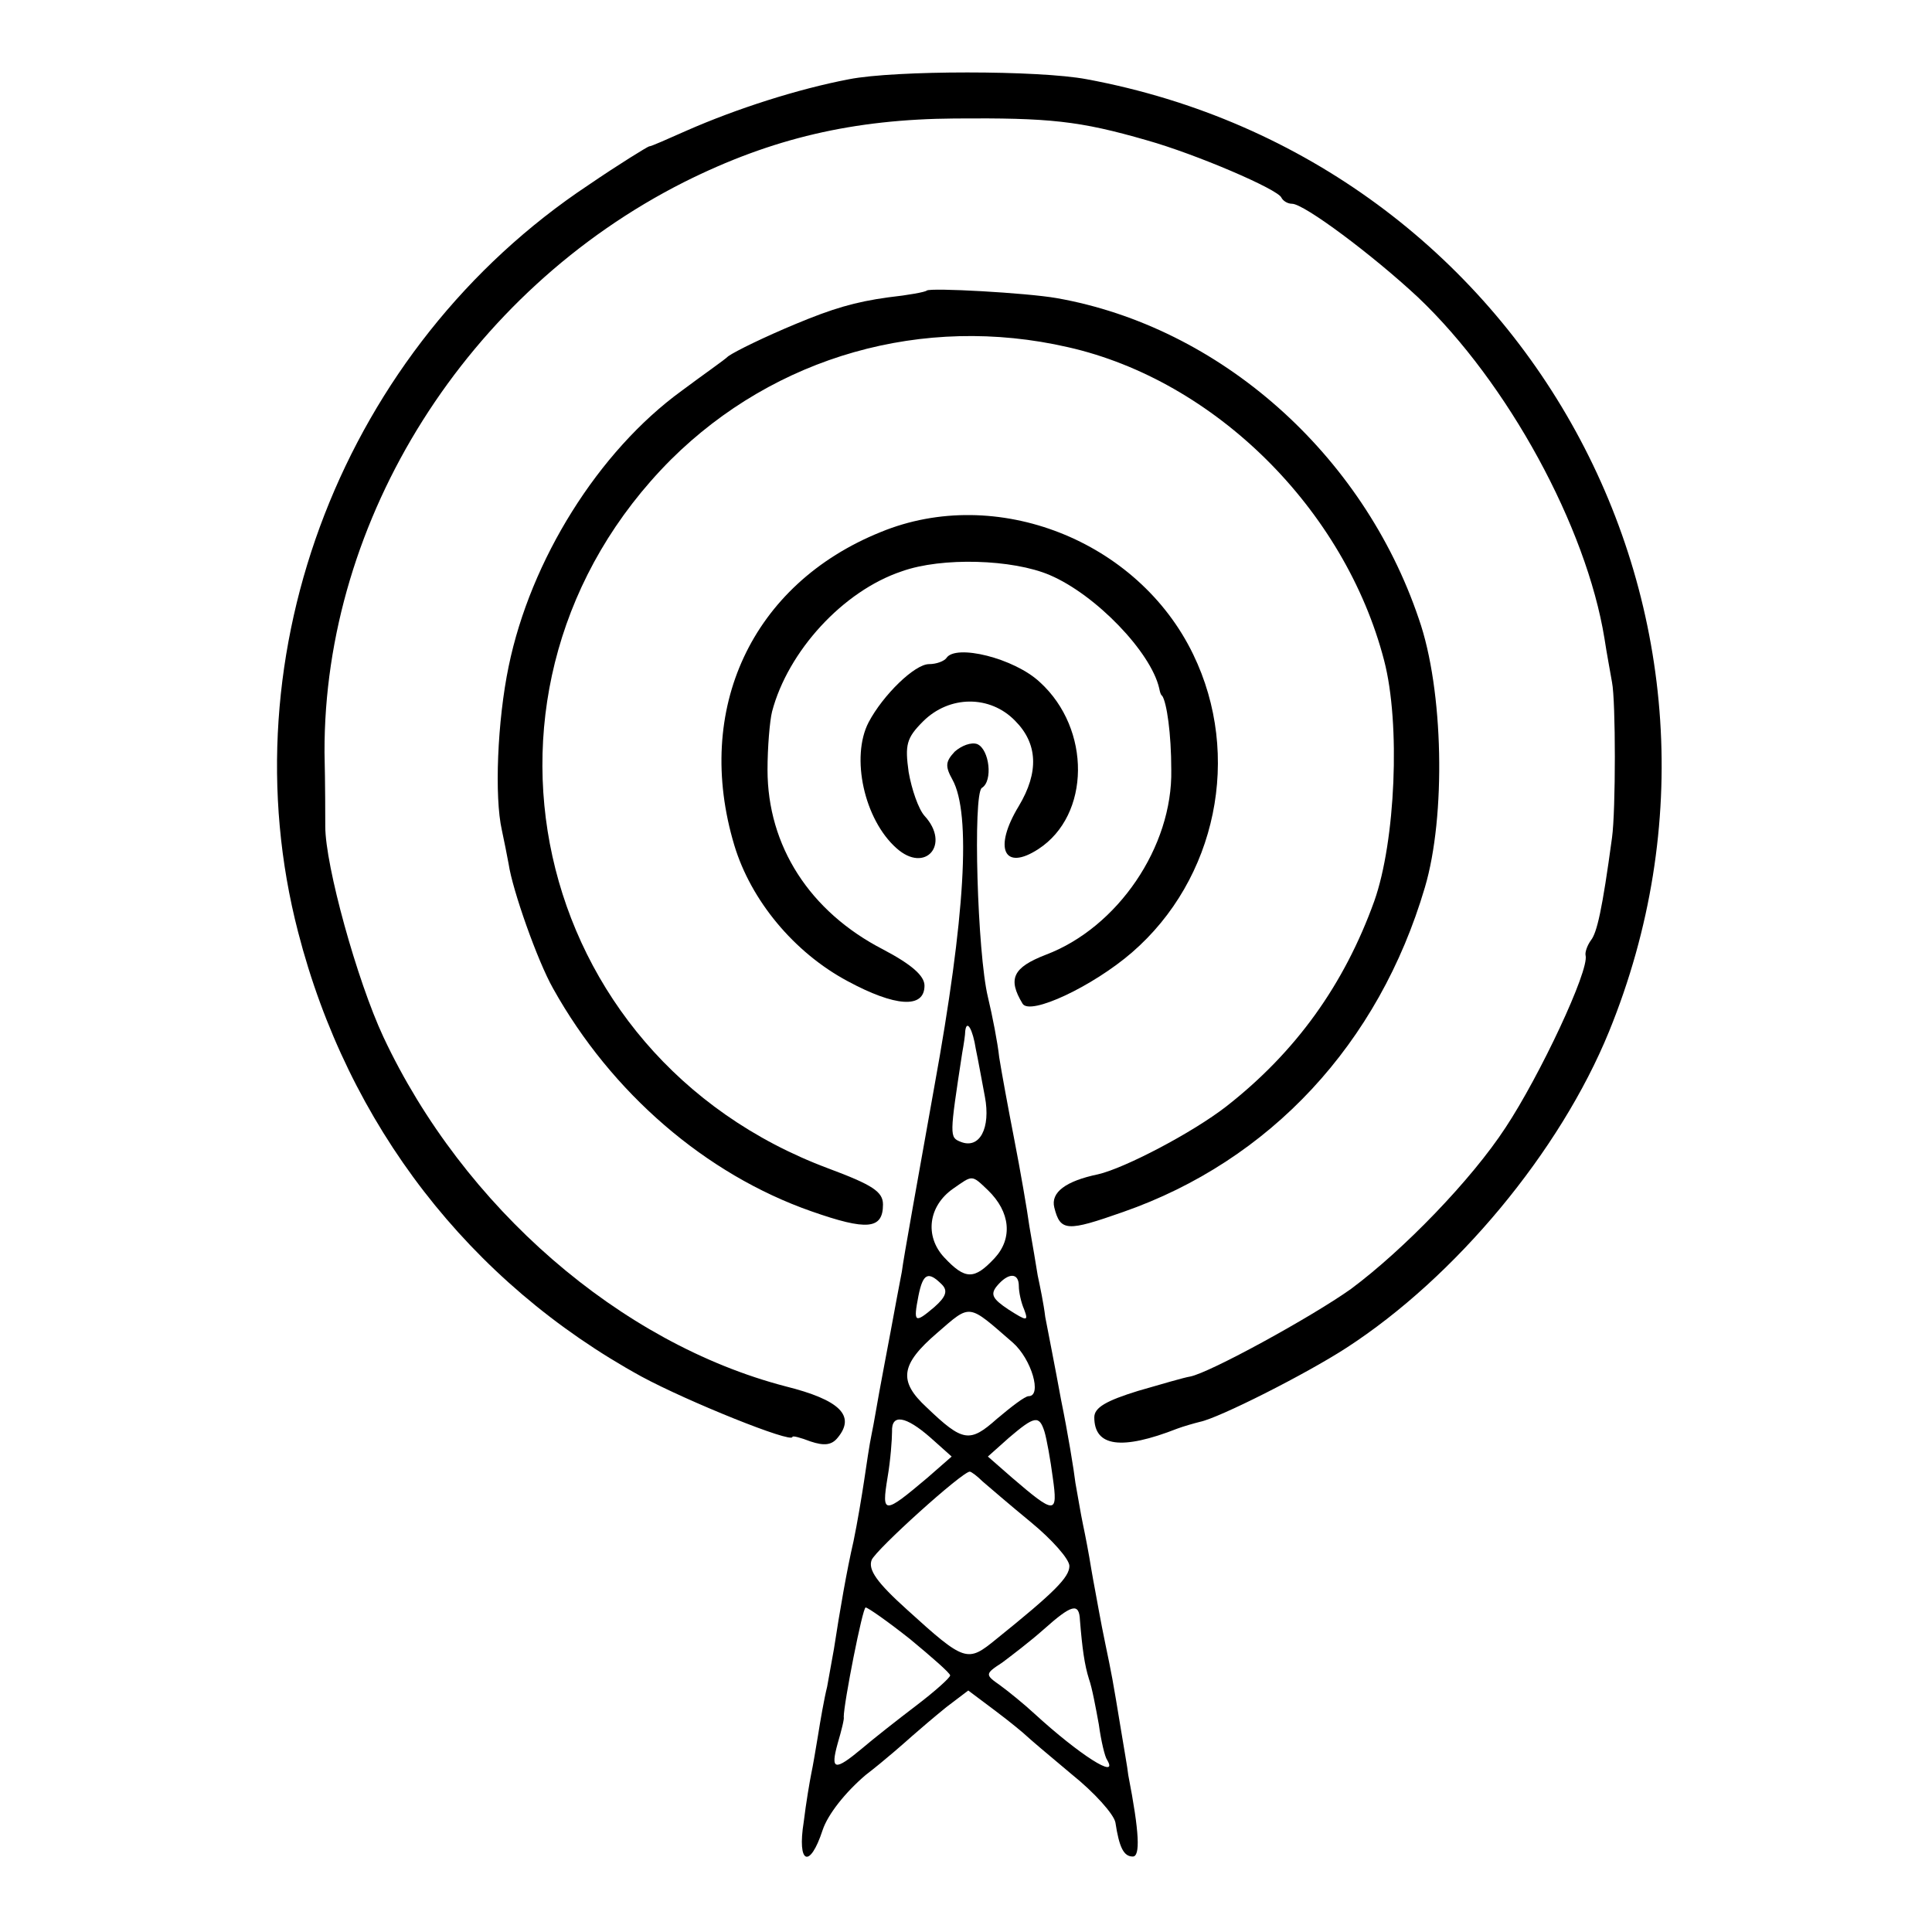
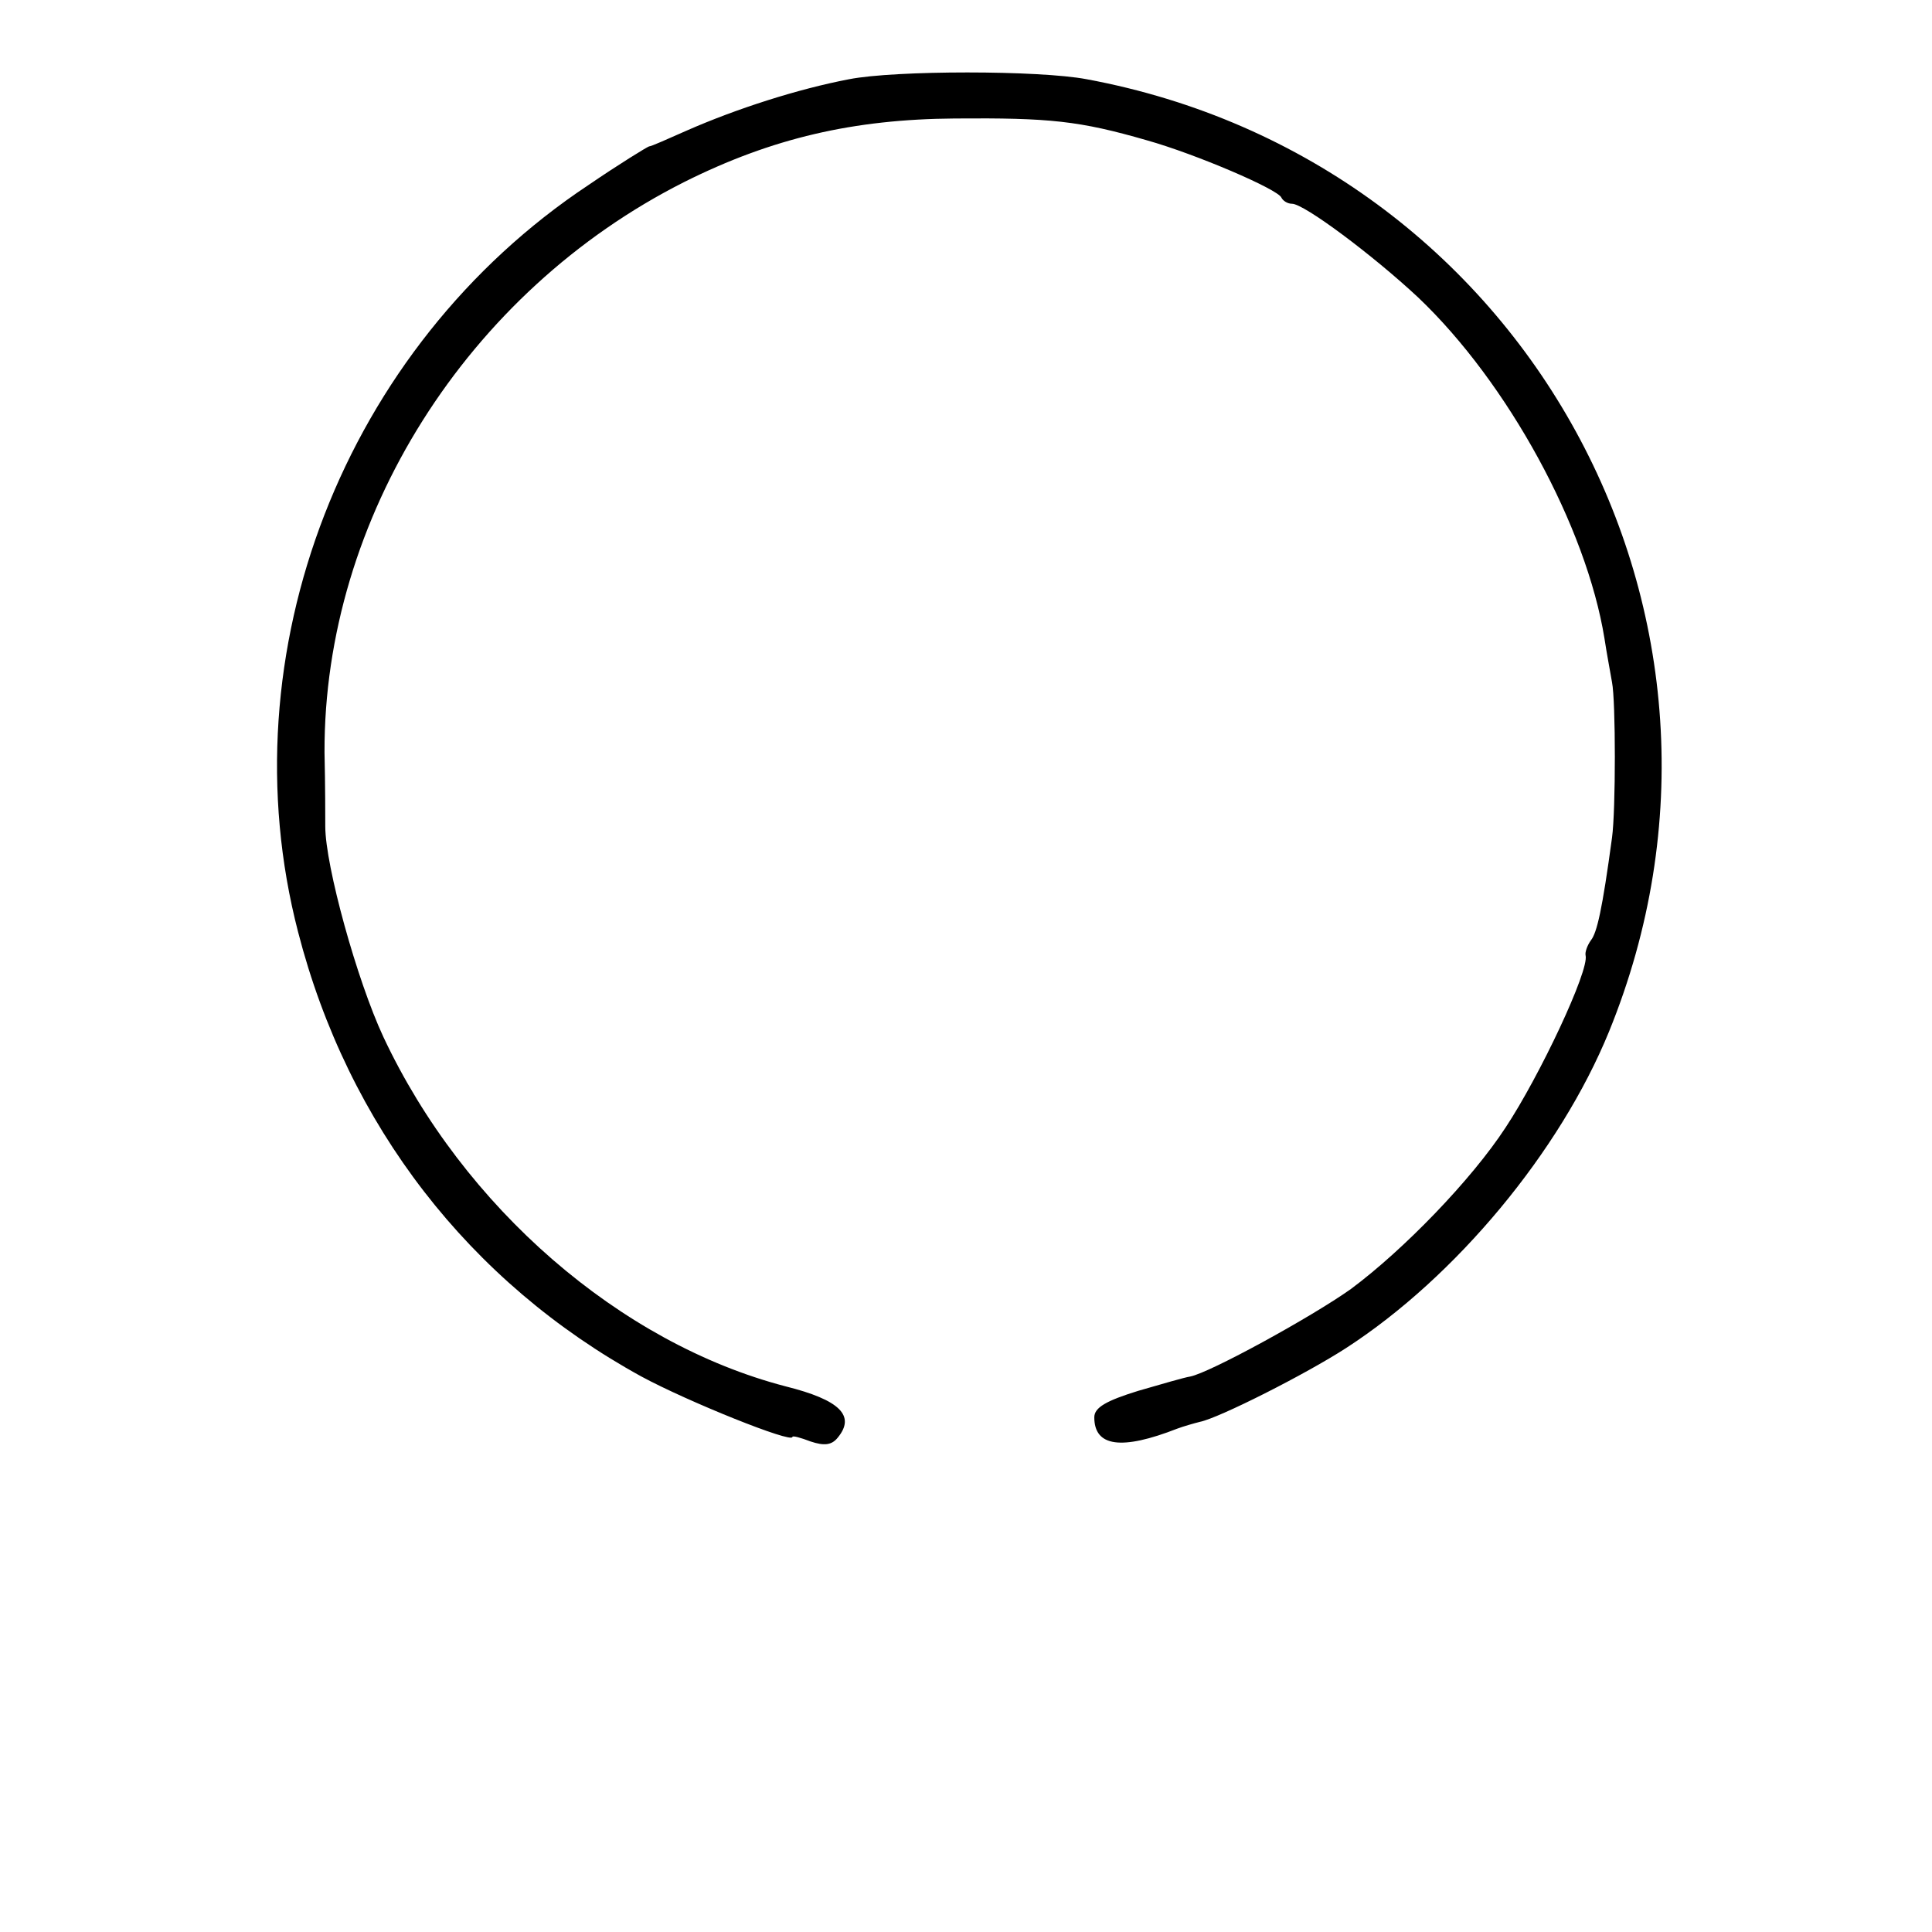
<svg xmlns="http://www.w3.org/2000/svg" version="1.0" width="256pt" height="256pt" viewBox="0 0 256 256" preserveAspectRatio="xMidYMid meet">
  <g transform="translate(0,256) scale(0.1,-0.1)" fill="#000000" stroke="none">
    <path d="M1125 2455 c-68 -13 -149 -39 -215 -68 -25 -11 -47 -21 -50 -21 -3 -1 -39 -23 -80 -51 -324 -215 -481 -620 -385 -990 66 -256 227 -464 455 -589 61 -33 200 -89 200 -80 0 2 11 -1 24 -6 18 -6 28 -5 36 5 24 29 3 50 -69 68 -219 57 -427 237 -533 463 -35 75 -77 227 -77 279 0 11 0 55 -1 98 -1 310 189 611 477 756 116 58 224 83 358 84 126 1 165 -3 255 -29 64 -18 174 -65 178 -76 2 -4 8 -8 14 -8 16 0 107 -68 167 -124 119 -113 223 -304 247 -452 3 -20 8 -46 10 -58 5 -25 5 -170 0 -206 -13 -96 -20 -126 -28 -136 -5 -7 -8 -16 -7 -20 5 -20 -61 -160 -106 -228 -45 -69 -135 -162 -205 -214 -52 -37 -187 -111 -213 -116 -7 -1 -38 -10 -69 -19 -42 -13 -58 -22 -58 -35 0 -39 36 -44 110 -15 8 3 22 7 30 9 25 5 140 63 194 98 145 94 283 260 348 419 223 547 -110 1154 -692 1262 -63 12 -254 12 -315 0z" />
-     <path d="M1228 2175 c-2 -2 -24 -6 -51 -9 -44 -6 -74 -15 -122 -35 -41 -17 -80 -36 -90 -43 -5 -5 -34 -25 -62 -46 -110 -80 -200 -224 -229 -365 -15 -72 -19 -173 -9 -217 3 -14 7 -34 9 -45 5 -34 38 -128 59 -165 77 -138 202 -246 342 -295 74 -26 95 -24 95 9 0 17 -14 26 -73 48 -398 149 -506 640 -208 939 138 137 334 193 526 149 195 -44 367 -215 419 -415 22 -84 15 -240 -13 -319 -40 -111 -104 -200 -196 -272 -45 -35 -135 -82 -170 -90 -43 -9 -63 -24 -58 -44 8 -32 17 -32 91 -6 195 68 339 223 400 430 28 94 25 262 -8 356 -74 219 -264 387 -480 425 -40 7 -167 14 -172 10z" />
-     <path d="M1167 1855 c-171 -69 -248 -235 -194 -415 22 -73 79 -142 150 -180 63 -34 102 -37 102 -6 0 13 -17 28 -55 48 -97 50 -153 137 -153 238 0 30 3 65 6 77 21 80 94 160 172 186 53 19 147 16 196 -5 61 -26 134 -102 145 -150 1 -5 2 -9 4 -10 6 -9 12 -50 12 -98 2 -102 -71 -209 -166 -245 -44 -17 -51 -32 -31 -65 10 -16 93 23 145 68 112 97 146 261 81 395 -73 151 -261 225 -414 162z" />
-     <path d="M1254 1688 c-3 -4 -13 -8 -23 -8 -19 0 -61 -41 -80 -77 -24 -46 -6 -129 37 -167 38 -34 72 5 37 43 -8 9 -17 35 -21 58 -5 36 -3 45 19 67 35 35 89 35 122 1 30 -30 32 -68 5 -113 -34 -56 -20 -87 26 -57 69 45 70 159 2 221 -34 32 -112 51 -124 32z" />
-     <path d="M1265 1564 c-12 -13 -13 -19 -3 -37 25 -45 17 -182 -24 -407 -21 -118 -41 -228 -43 -245 -3 -16 -10 -52 -15 -80 -5 -27 -12 -63 -15 -80 -3 -16 -7 -41 -10 -55 -3 -14 -7 -42 -10 -62 -3 -20 -9 -56 -14 -80 -9 -39 -18 -91 -26 -143 -2 -11 -6 -33 -9 -50 -4 -16 -9 -45 -12 -64 -3 -18 -7 -42 -9 -51 -2 -10 -7 -39 -10 -64 -9 -56 8 -63 25 -11 7 21 30 50 57 73 26 20 53 44 62 52 9 8 29 25 45 38 l29 22 36 -27 c20 -15 38 -30 41 -33 3 -3 30 -26 60 -51 30 -24 56 -53 58 -64 5 -33 11 -45 23 -45 10 0 9 31 -6 108 -1 10 -6 37 -10 62 -4 25 -9 54 -11 65 -2 11 -6 31 -9 45 -3 14 -7 35 -9 46 -2 12 -7 37 -10 55 -3 19 -8 45 -11 59 -3 14 -7 39 -10 55 -2 17 -10 66 -19 110 -8 44 -18 94 -21 110 -2 17 -7 41 -10 55 -2 13 -7 42 -11 65 -3 22 -12 74 -20 115 -8 41 -17 90 -20 109 -2 19 -9 55 -15 80 -14 58 -20 269 -8 277 15 9 10 51 -6 58 -8 3 -21 -2 -30 -10z m28 -394 c3 -14 8 -42 12 -63 8 -42 -7 -70 -32 -60 -15 6 -15 7 2 118 2 11 4 24 4 29 2 16 10 2 14 -24z m16 -187 c30 -29 33 -64 9 -90 -27 -29 -39 -29 -67 1 -26 28 -21 68 12 91 26 18 24 19 46 -2z m-61 -125 c8 -8 6 -16 -10 -30 -26 -22 -28 -21 -21 15 6 30 13 33 31 15z m102 -2 c0 -8 3 -22 7 -31 6 -16 4 -16 -21 0 -21 14 -24 20 -15 31 15 18 29 18 29 0z m-8 -75 c25 -22 39 -71 21 -71 -5 0 -23 -14 -42 -30 -36 -32 -45 -31 -93 15 -38 35 -35 57 14 99 45 39 40 39 100 -13z m-109 -126 l28 -25 -32 -28 c-58 -49 -61 -49 -53 0 4 23 6 51 6 61 -1 24 18 21 51 -8z m151 8 c3 -10 8 -38 11 -61 7 -49 3 -49 -54 0 l-32 28 28 25 c34 29 40 30 47 8z m-82 -66 c7 -6 36 -31 64 -54 28 -23 51 -49 51 -58 0 -15 -20 -35 -97 -97 -38 -31 -41 -31 -118 39 -40 36 -52 53 -47 66 6 14 120 117 130 117 2 0 10 -6 17 -13z m-96 -209 c29 -24 53 -45 53 -48 0 -3 -20 -21 -45 -40 -25 -19 -58 -45 -72 -57 -36 -30 -42 -29 -32 7 5 17 9 33 8 35 0 18 25 145 29 145 3 0 30 -19 59 -42z m225 25 c3 -37 6 -59 12 -78 4 -11 9 -38 13 -60 3 -22 8 -43 11 -47 16 -27 -37 7 -96 61 -14 13 -35 30 -46 38 -20 14 -20 15 3 30 12 9 37 28 55 44 37 33 47 36 48 12z" />
  </g>
</svg>